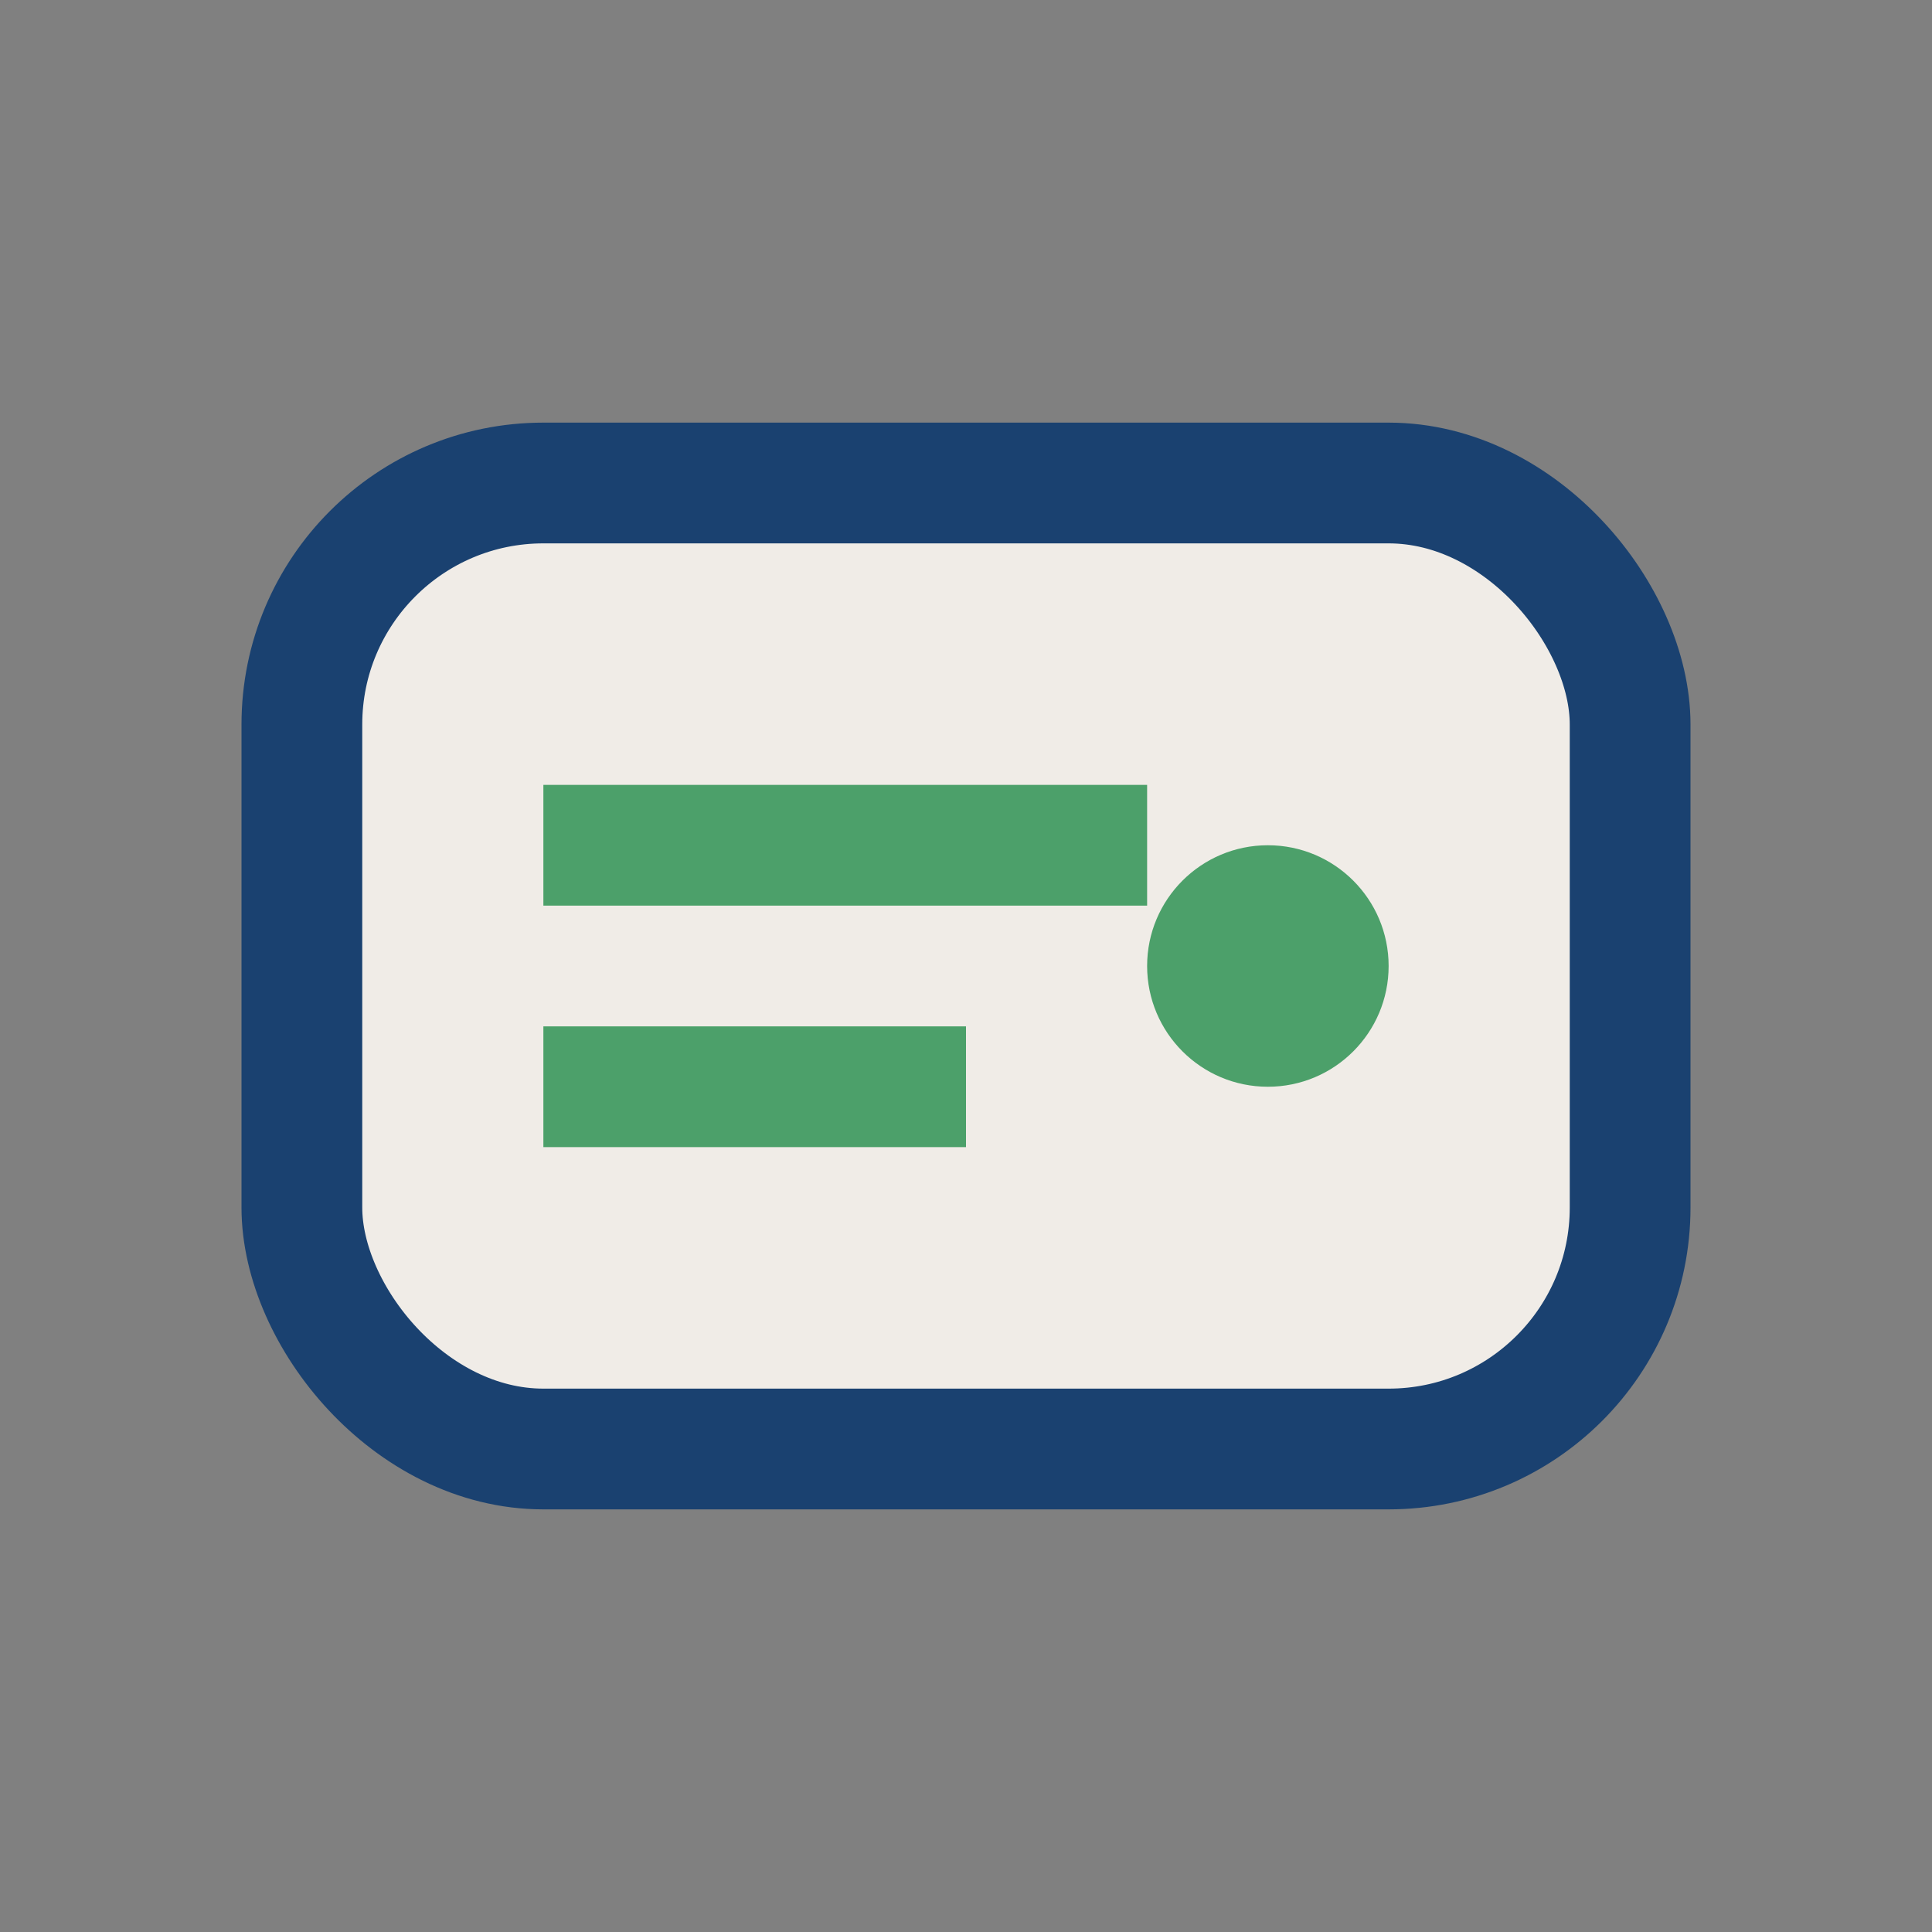
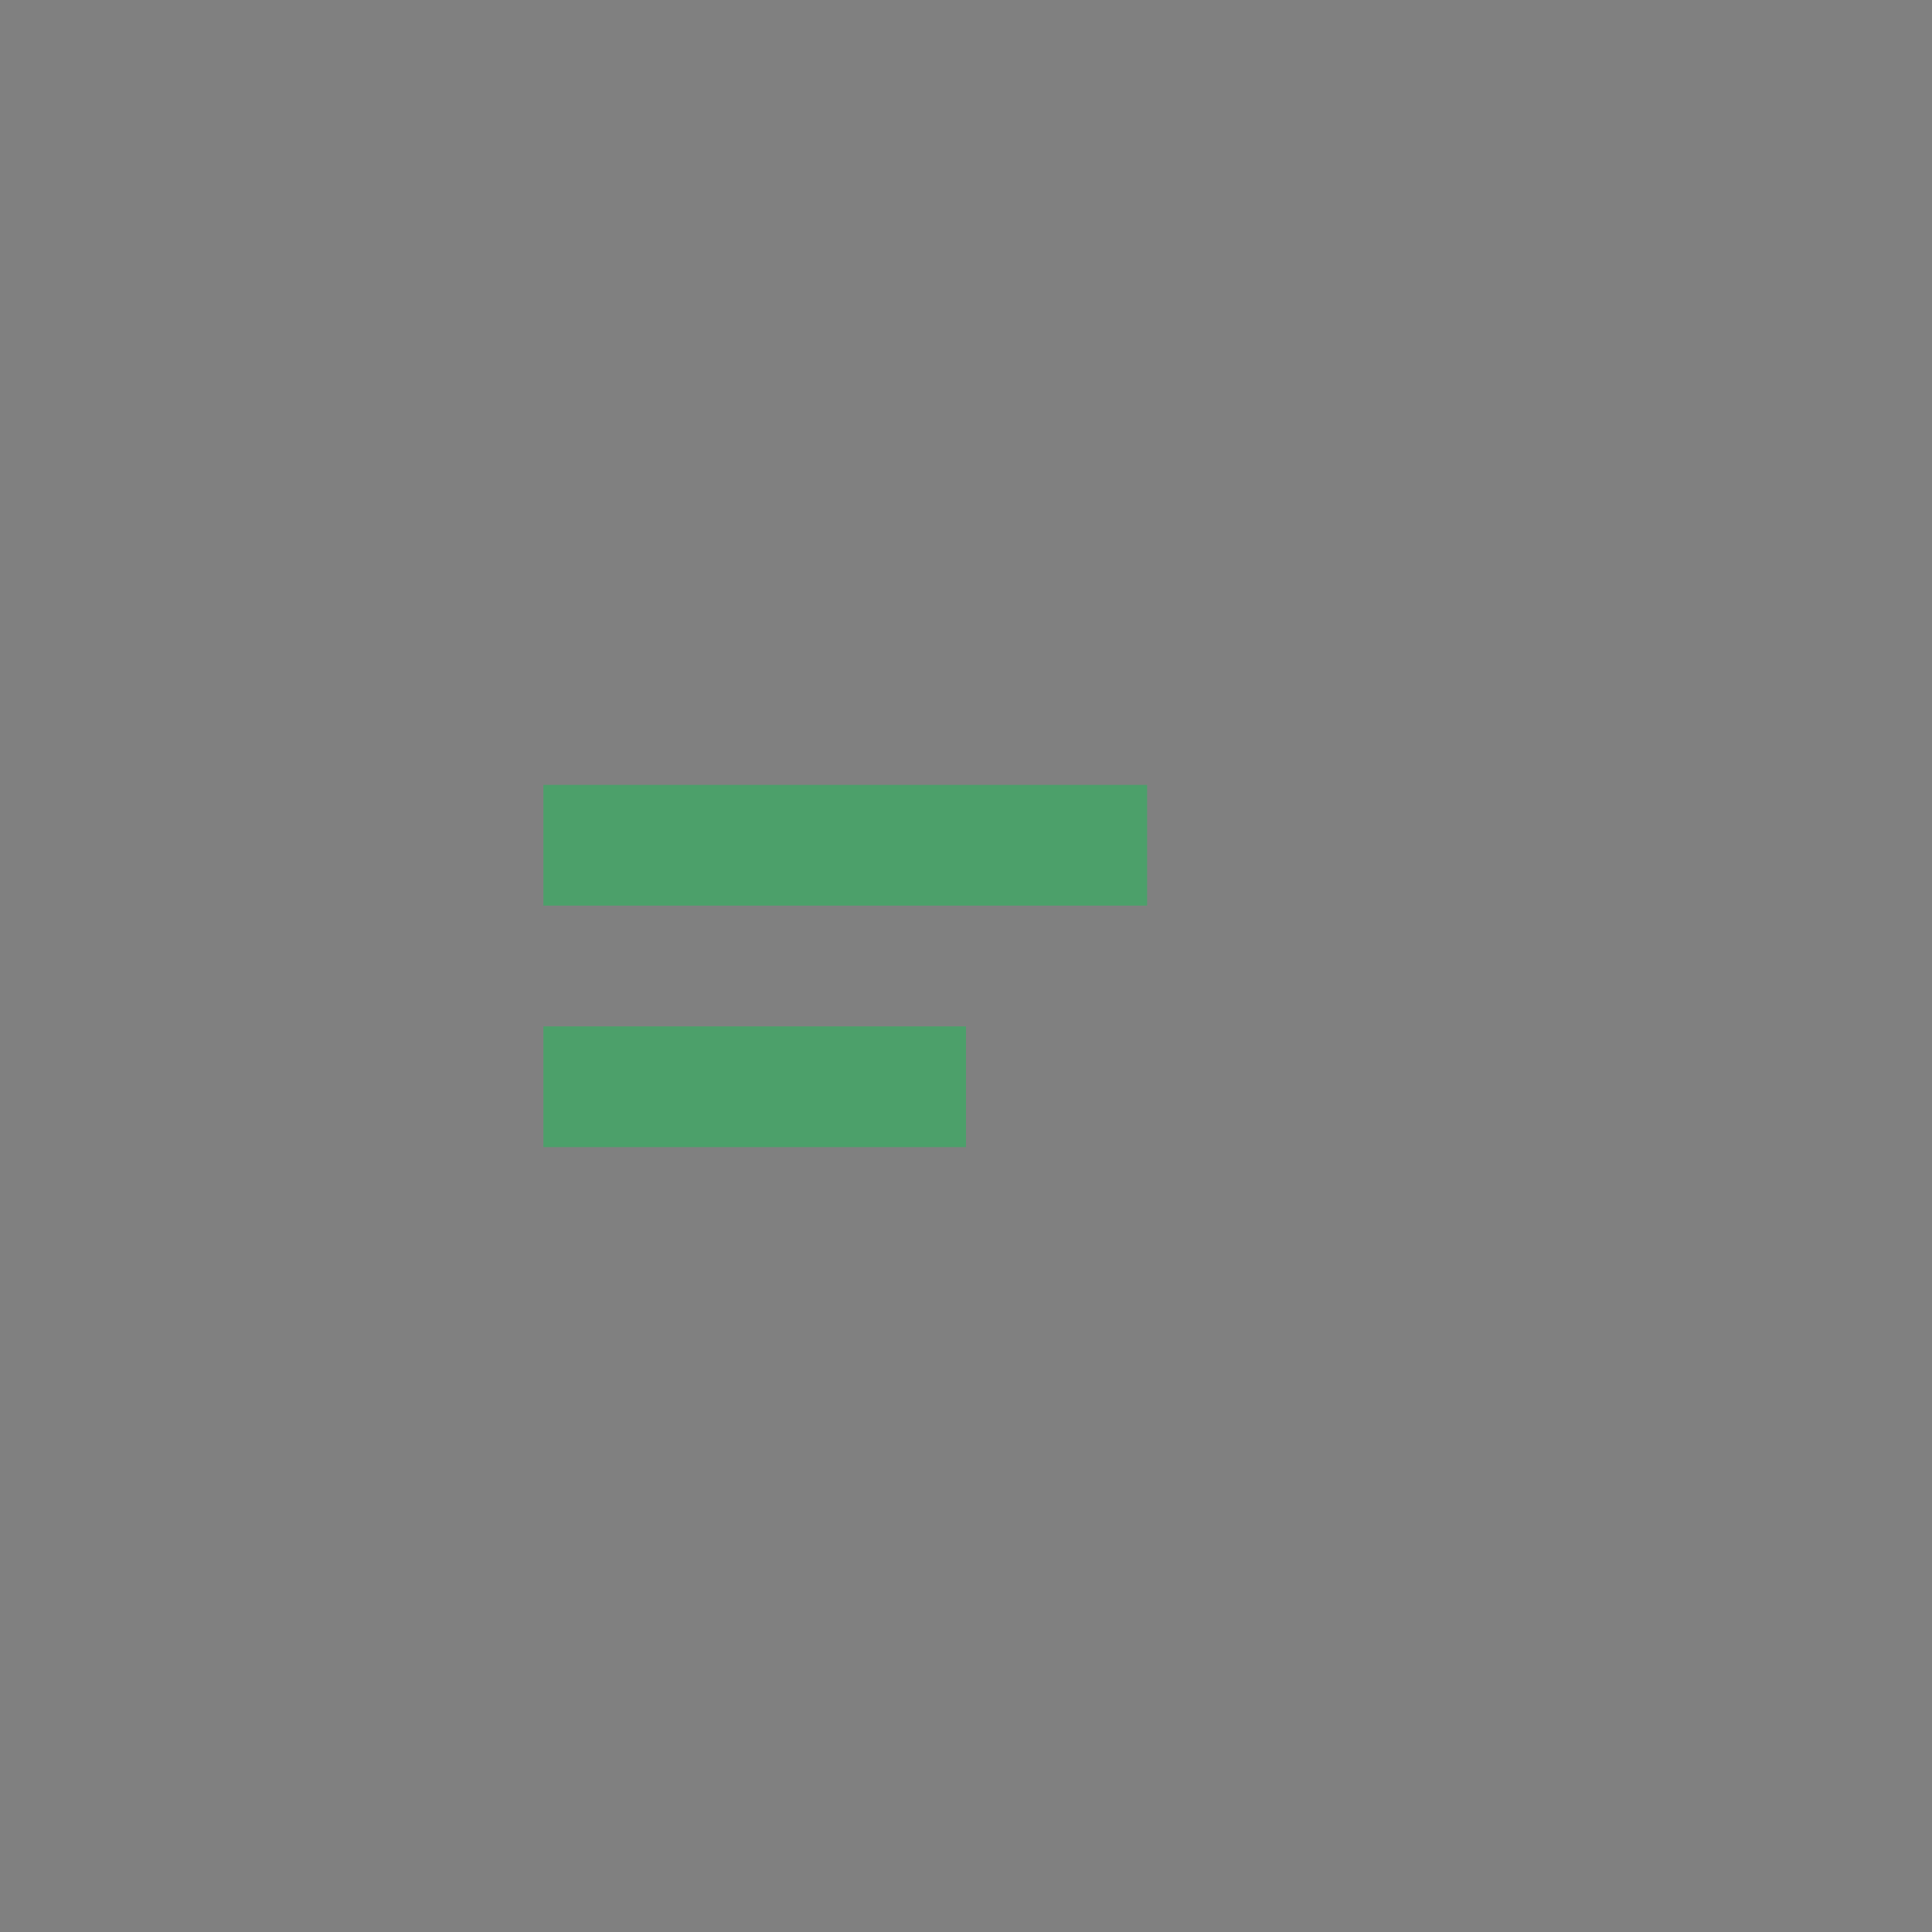
<svg xmlns="http://www.w3.org/2000/svg" width="32" height="32" viewBox="0 0 32 32">
  <rect x="0" y="0" width="32" height="32" fill="#808080" stroke="none" />
-   <rect x="5" y="8" width="22" height="16" rx="4" fill="#F0ECE7" stroke="#1A4170" stroke-width="2" />
  <path d="M9 14h10M9 18h7" stroke="#4CA06A" stroke-width="2" />
-   <circle cx="21" cy="16" r="2" fill="#4CA06A" />
</svg>